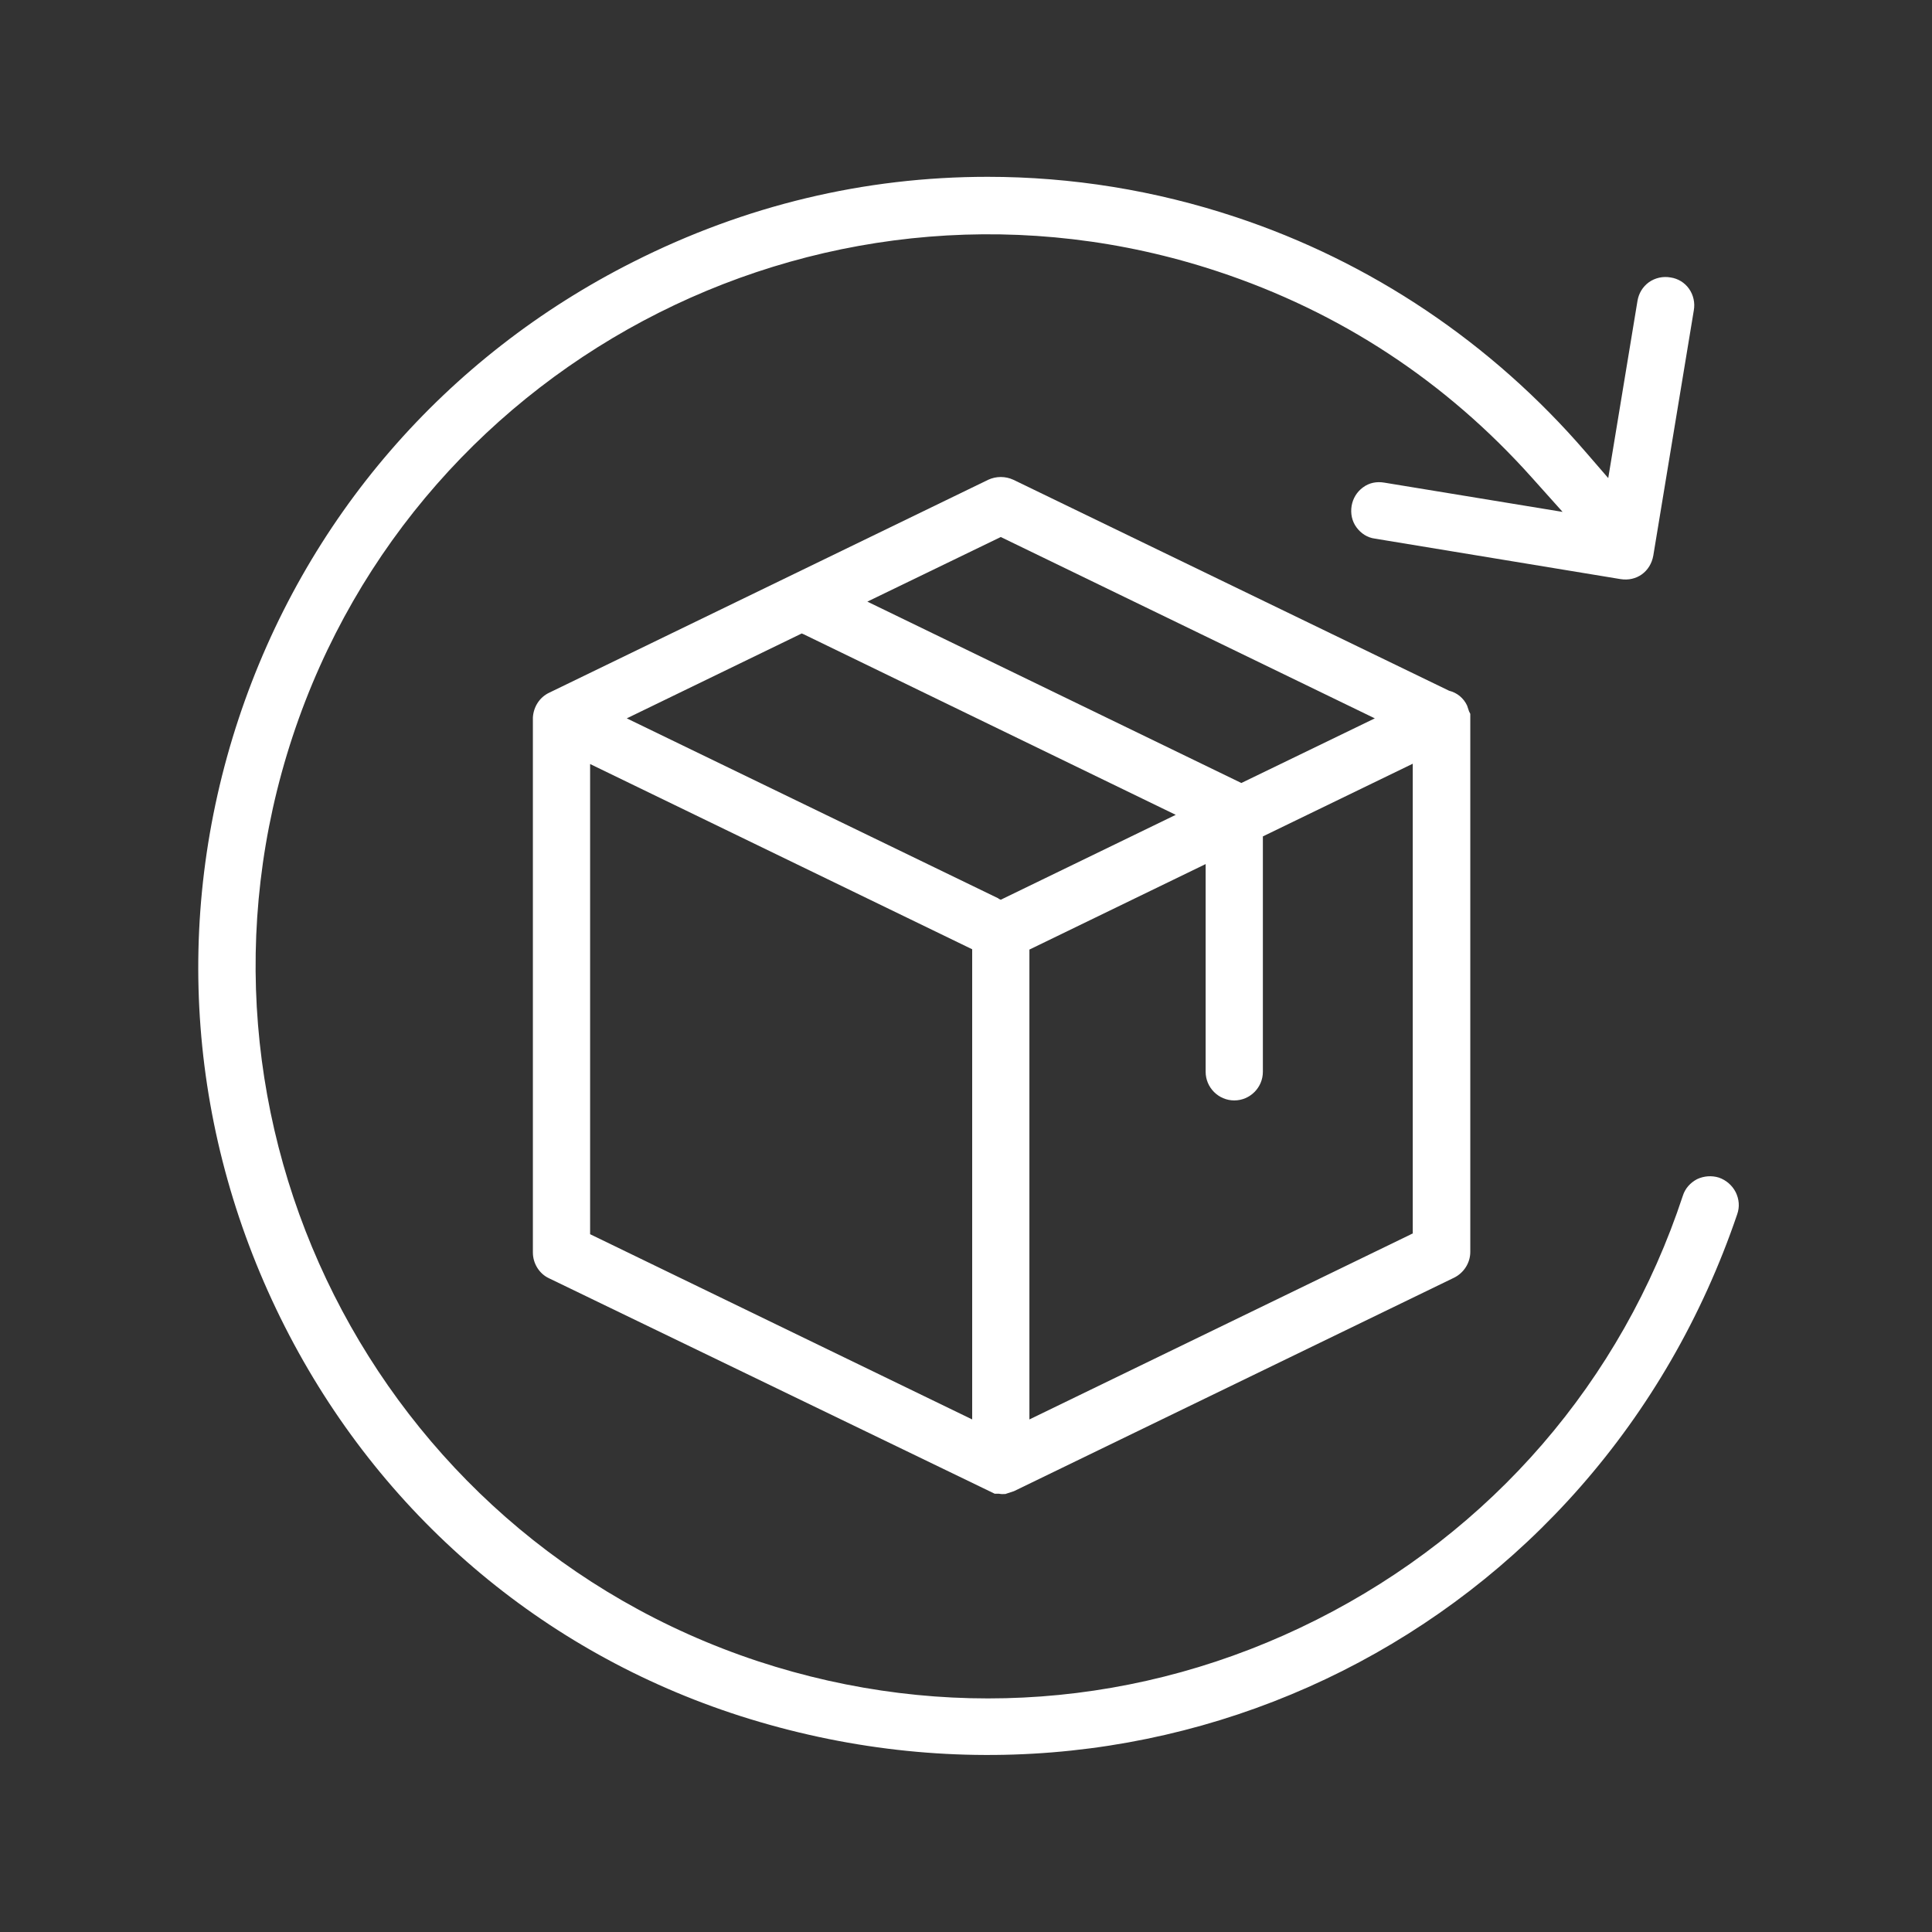
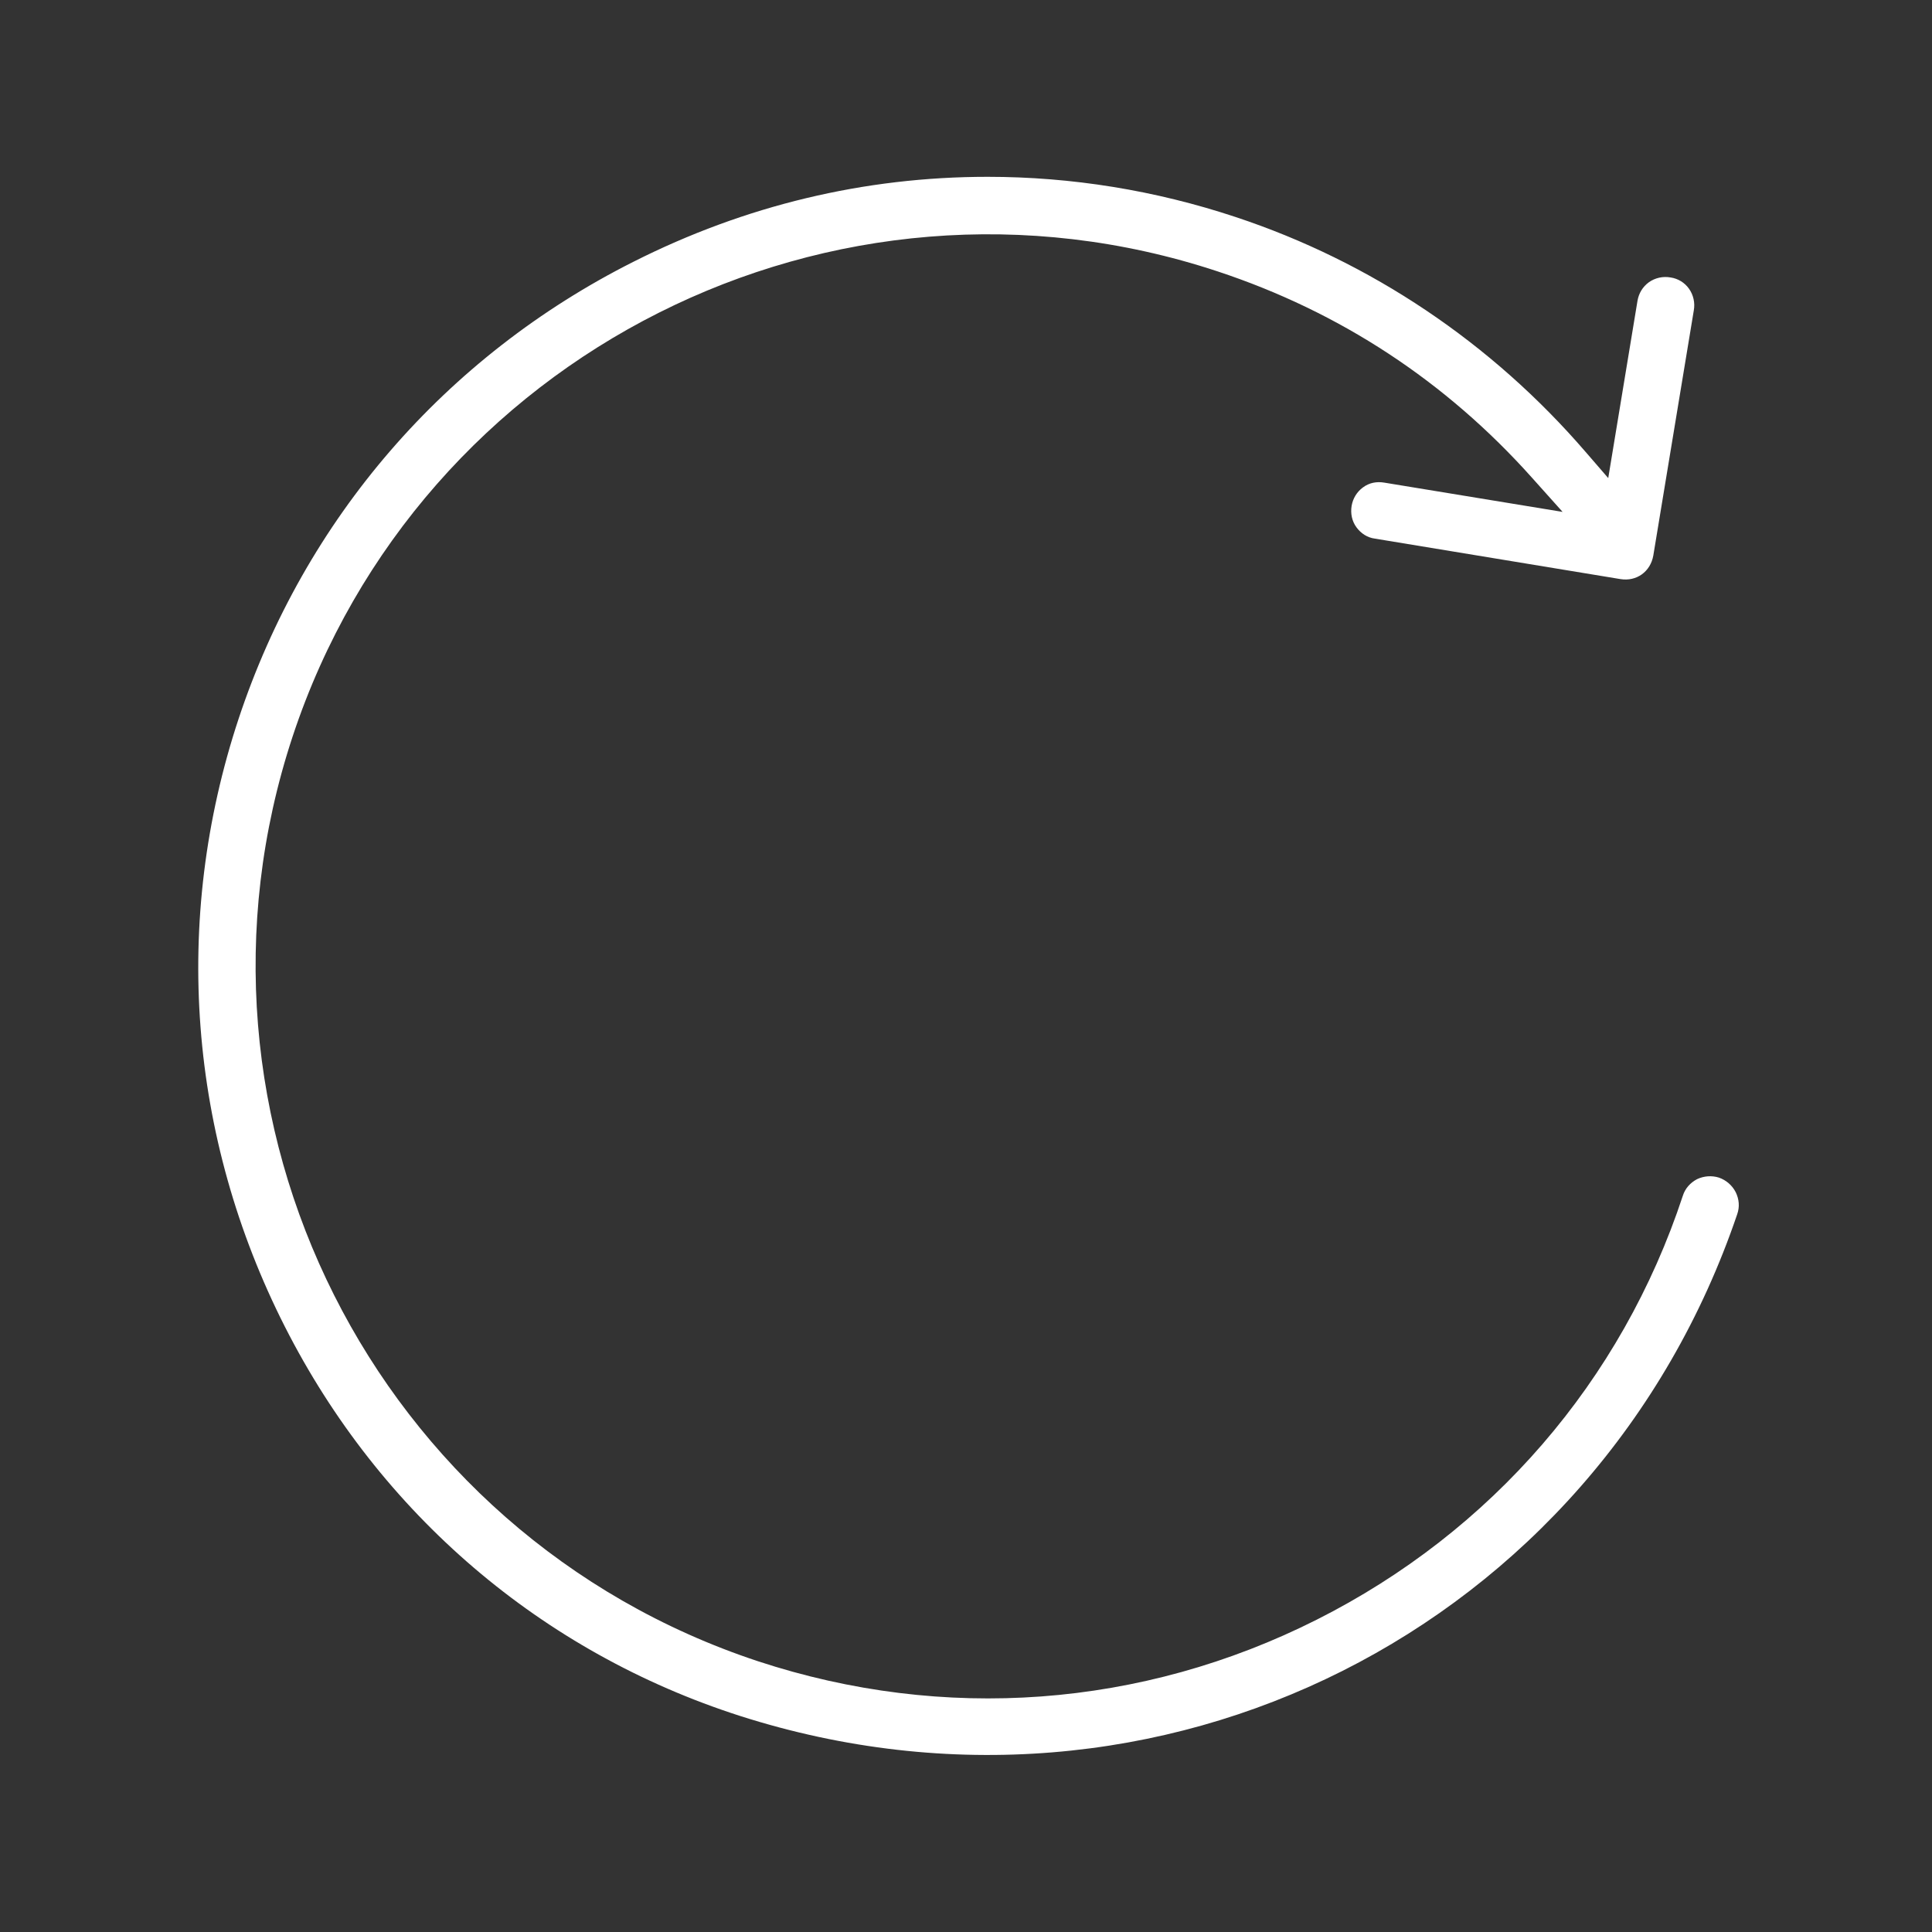
<svg xmlns="http://www.w3.org/2000/svg" width="50" height="50" viewBox="0 0 50 50" fill="none">
  <rect x="0" y="0" width="50" height="50" fill="#333333" stroke="none" />
  <path d="M41.622 12.374L41.039 11.7C38.601 8.87 35.472 6.773 31.976 5.616C29.895 4.925 27.732 4.576 25.559 4.576C22.372 4.576 19.284 5.316 16.396 6.773C11.519 9.228 7.89 13.431 6.176 18.599C4.445 23.826 4.878 29.419 7.374 34.337C9.838 39.189 14.024 42.76 19.151 44.408C29.97 47.87 41.306 42.169 44.959 31.424C45.026 31.233 45.009 31.033 44.918 30.85C44.827 30.675 44.672 30.541 44.485 30.476C44.298 30.418 44.096 30.433 43.919 30.517C43.744 30.609 43.611 30.759 43.553 30.942C41.971 35.744 38.601 39.639 34.073 41.919C29.546 44.2 24.419 44.574 19.617 42.993C9.696 39.714 4.295 28.978 7.574 19.057C10.853 9.145 21.59 3.743 31.51 7.023C34.681 8.071 37.419 9.869 39.65 12.366L40.44 13.248L35.829 12.491C35.63 12.457 35.438 12.491 35.272 12.615C35.114 12.732 35.014 12.898 34.98 13.09C34.947 13.29 34.989 13.489 35.105 13.647C35.222 13.806 35.388 13.914 35.58 13.939L41.938 14.987C42.354 15.054 42.712 14.796 42.787 14.38L43.836 8.03C43.853 7.933 43.851 7.834 43.829 7.738C43.808 7.643 43.768 7.552 43.711 7.472C43.656 7.394 43.585 7.328 43.504 7.278C43.422 7.228 43.331 7.195 43.237 7.181C43.139 7.163 43.038 7.165 42.941 7.186C42.844 7.208 42.752 7.248 42.671 7.306C42.513 7.422 42.413 7.588 42.379 7.78L41.622 12.366V12.374Z" fill="white" />
-   <path d="M25.967 38.666C26.009 38.666 26.025 38.666 26.042 38.657L26.242 38.591L37.635 33.065C37.885 32.94 38.051 32.682 38.051 32.399V18.475L38.018 18.408L37.968 18.259C37.924 18.164 37.859 18.081 37.779 18.014C37.698 17.948 37.603 17.901 37.502 17.876L26.225 12.416C26.123 12.369 26.012 12.345 25.9 12.345C25.788 12.345 25.678 12.369 25.576 12.416L14.216 17.926C13.966 18.042 13.808 18.292 13.791 18.567V32.415C13.791 32.698 13.957 32.965 14.207 33.081L25.742 38.657H25.851C25.851 38.657 25.9 38.666 25.917 38.666H25.967ZM36.553 31.924L36.487 31.958L26.641 36.735V24.575L31.202 22.362V27.738C31.202 28.146 31.535 28.479 31.943 28.479C32.35 28.479 32.683 28.146 32.683 27.738V21.646L36.562 19.765V31.933L36.553 31.924ZM25.9 13.898L35.58 18.591L32.126 20.264L22.447 15.57L25.9 13.898ZM25.16 36.735L15.272 31.941V19.773L25.16 24.567V36.726V36.735ZM25.842 23.252L16.221 18.591L20.749 16.394L20.807 16.419L30.428 21.088L25.9 23.285L25.842 23.26V23.252Z" fill="white" />
</svg>